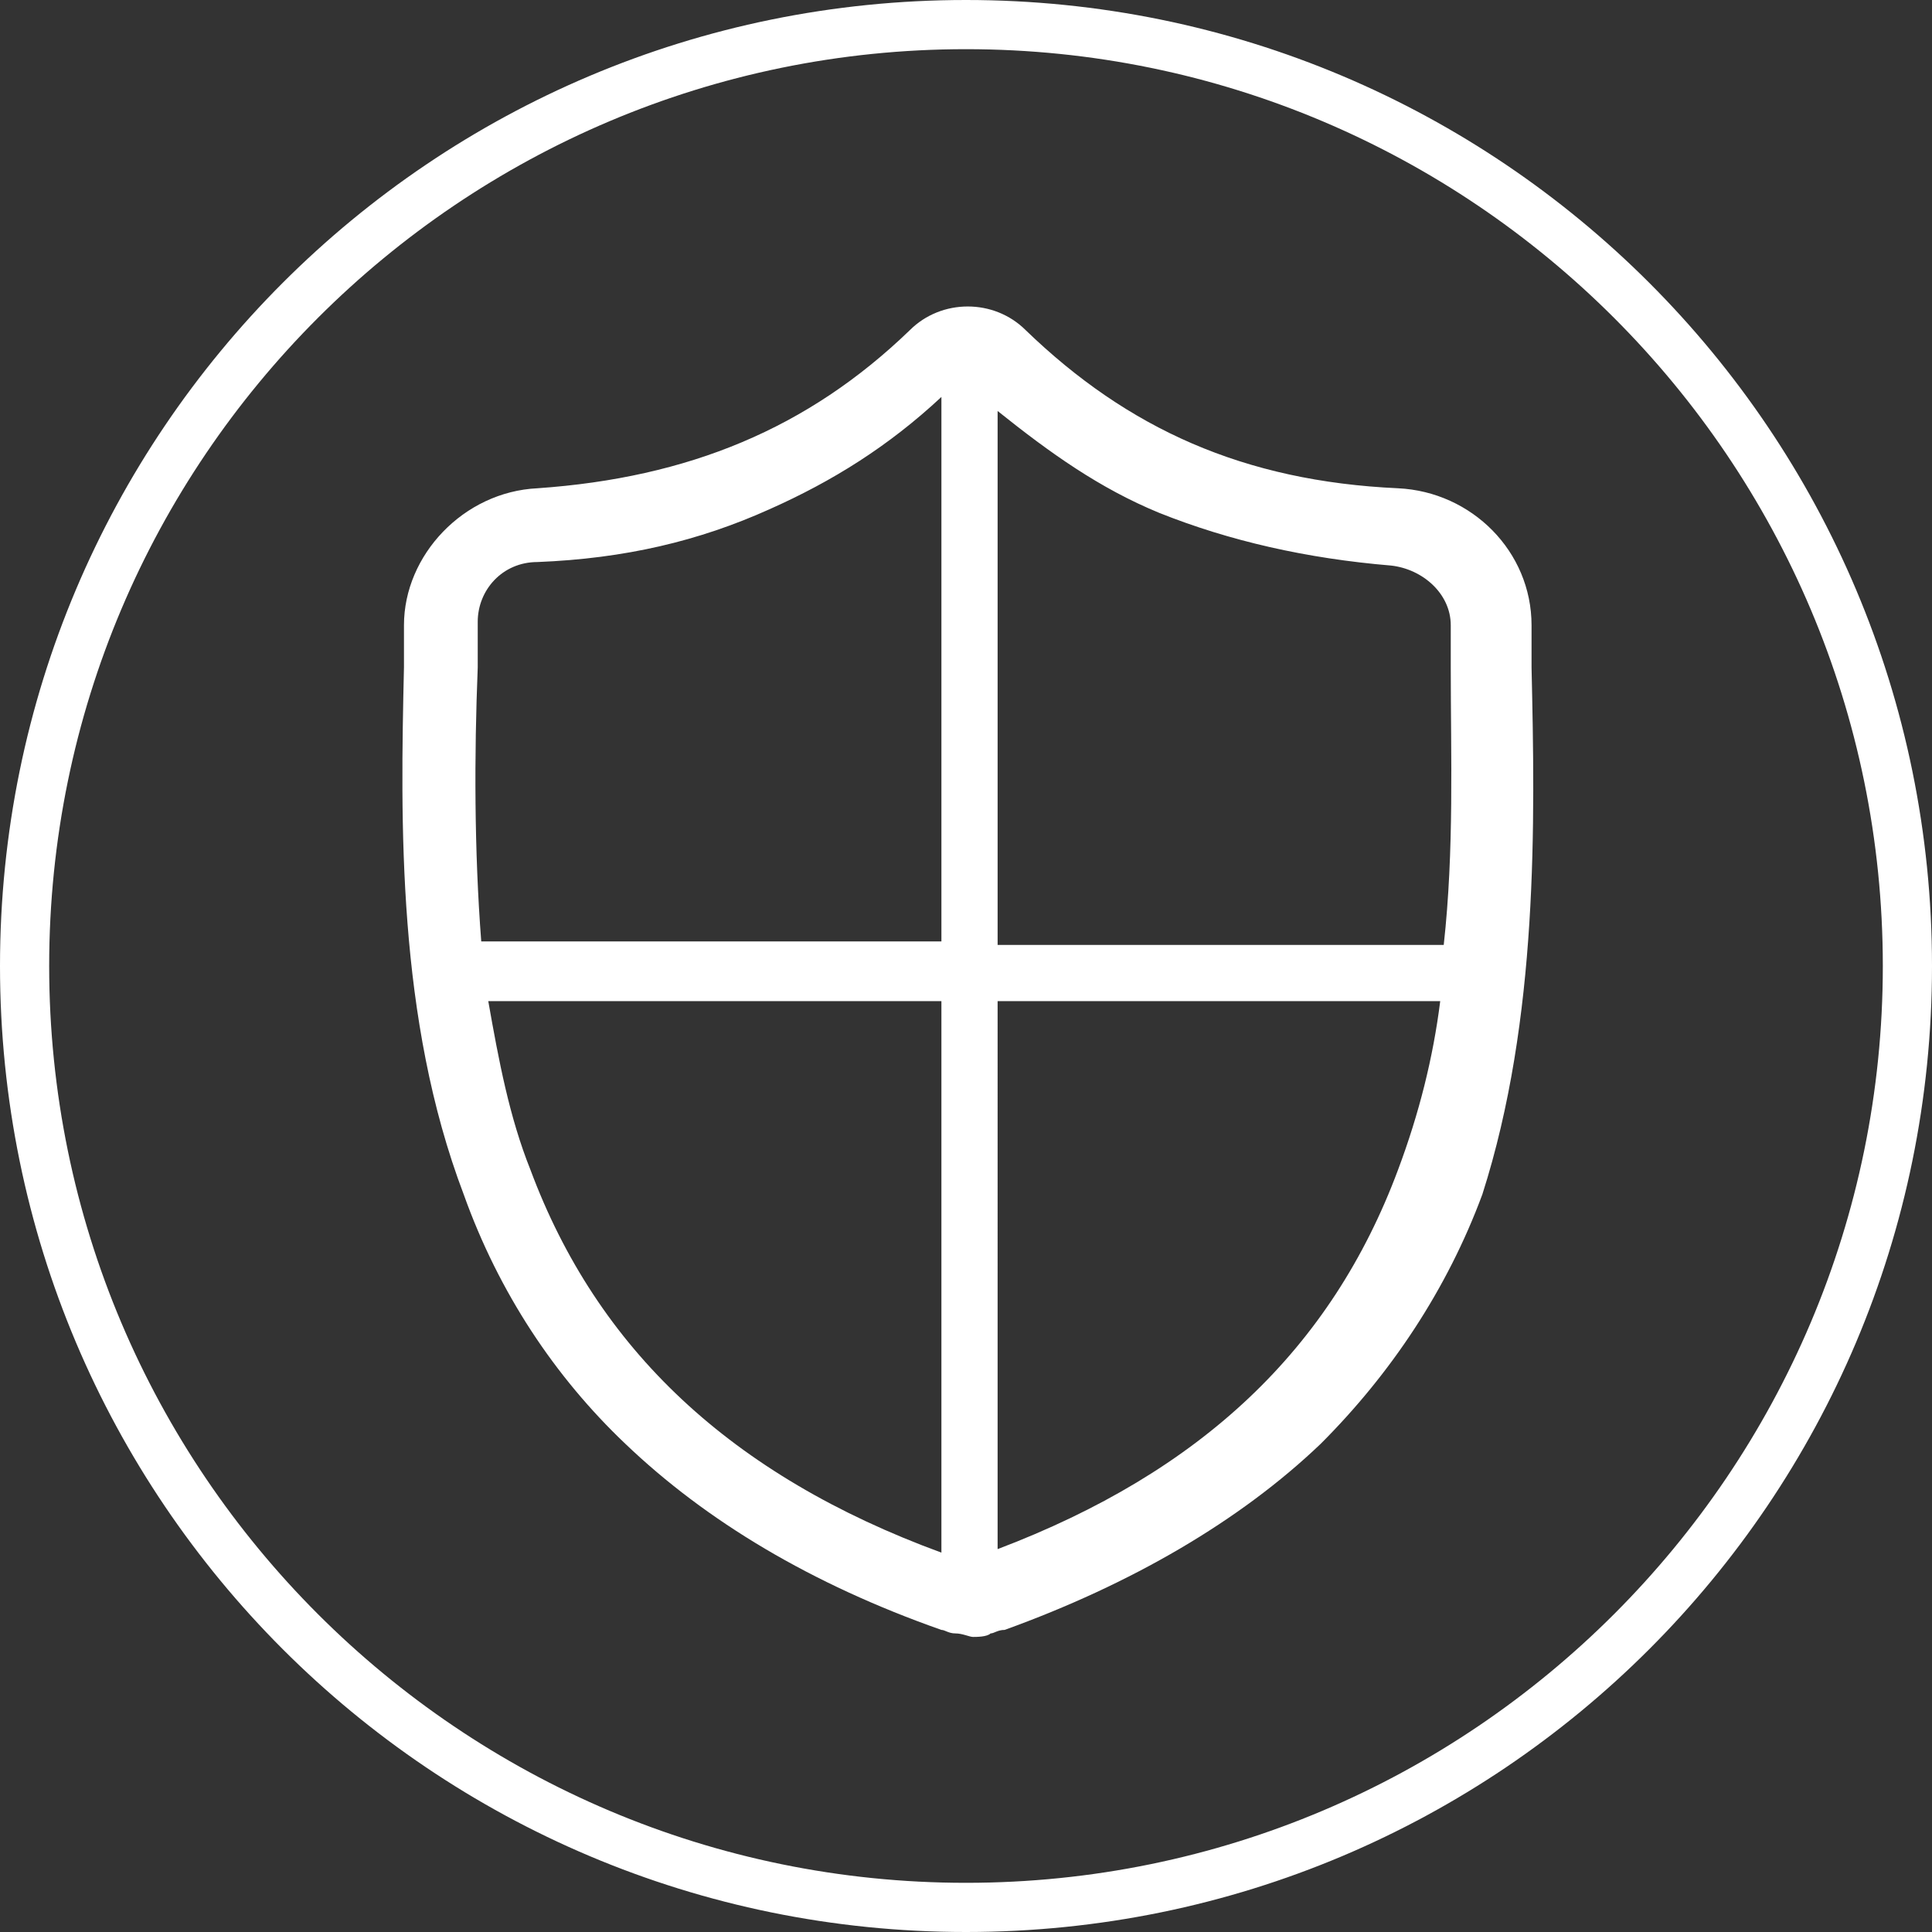
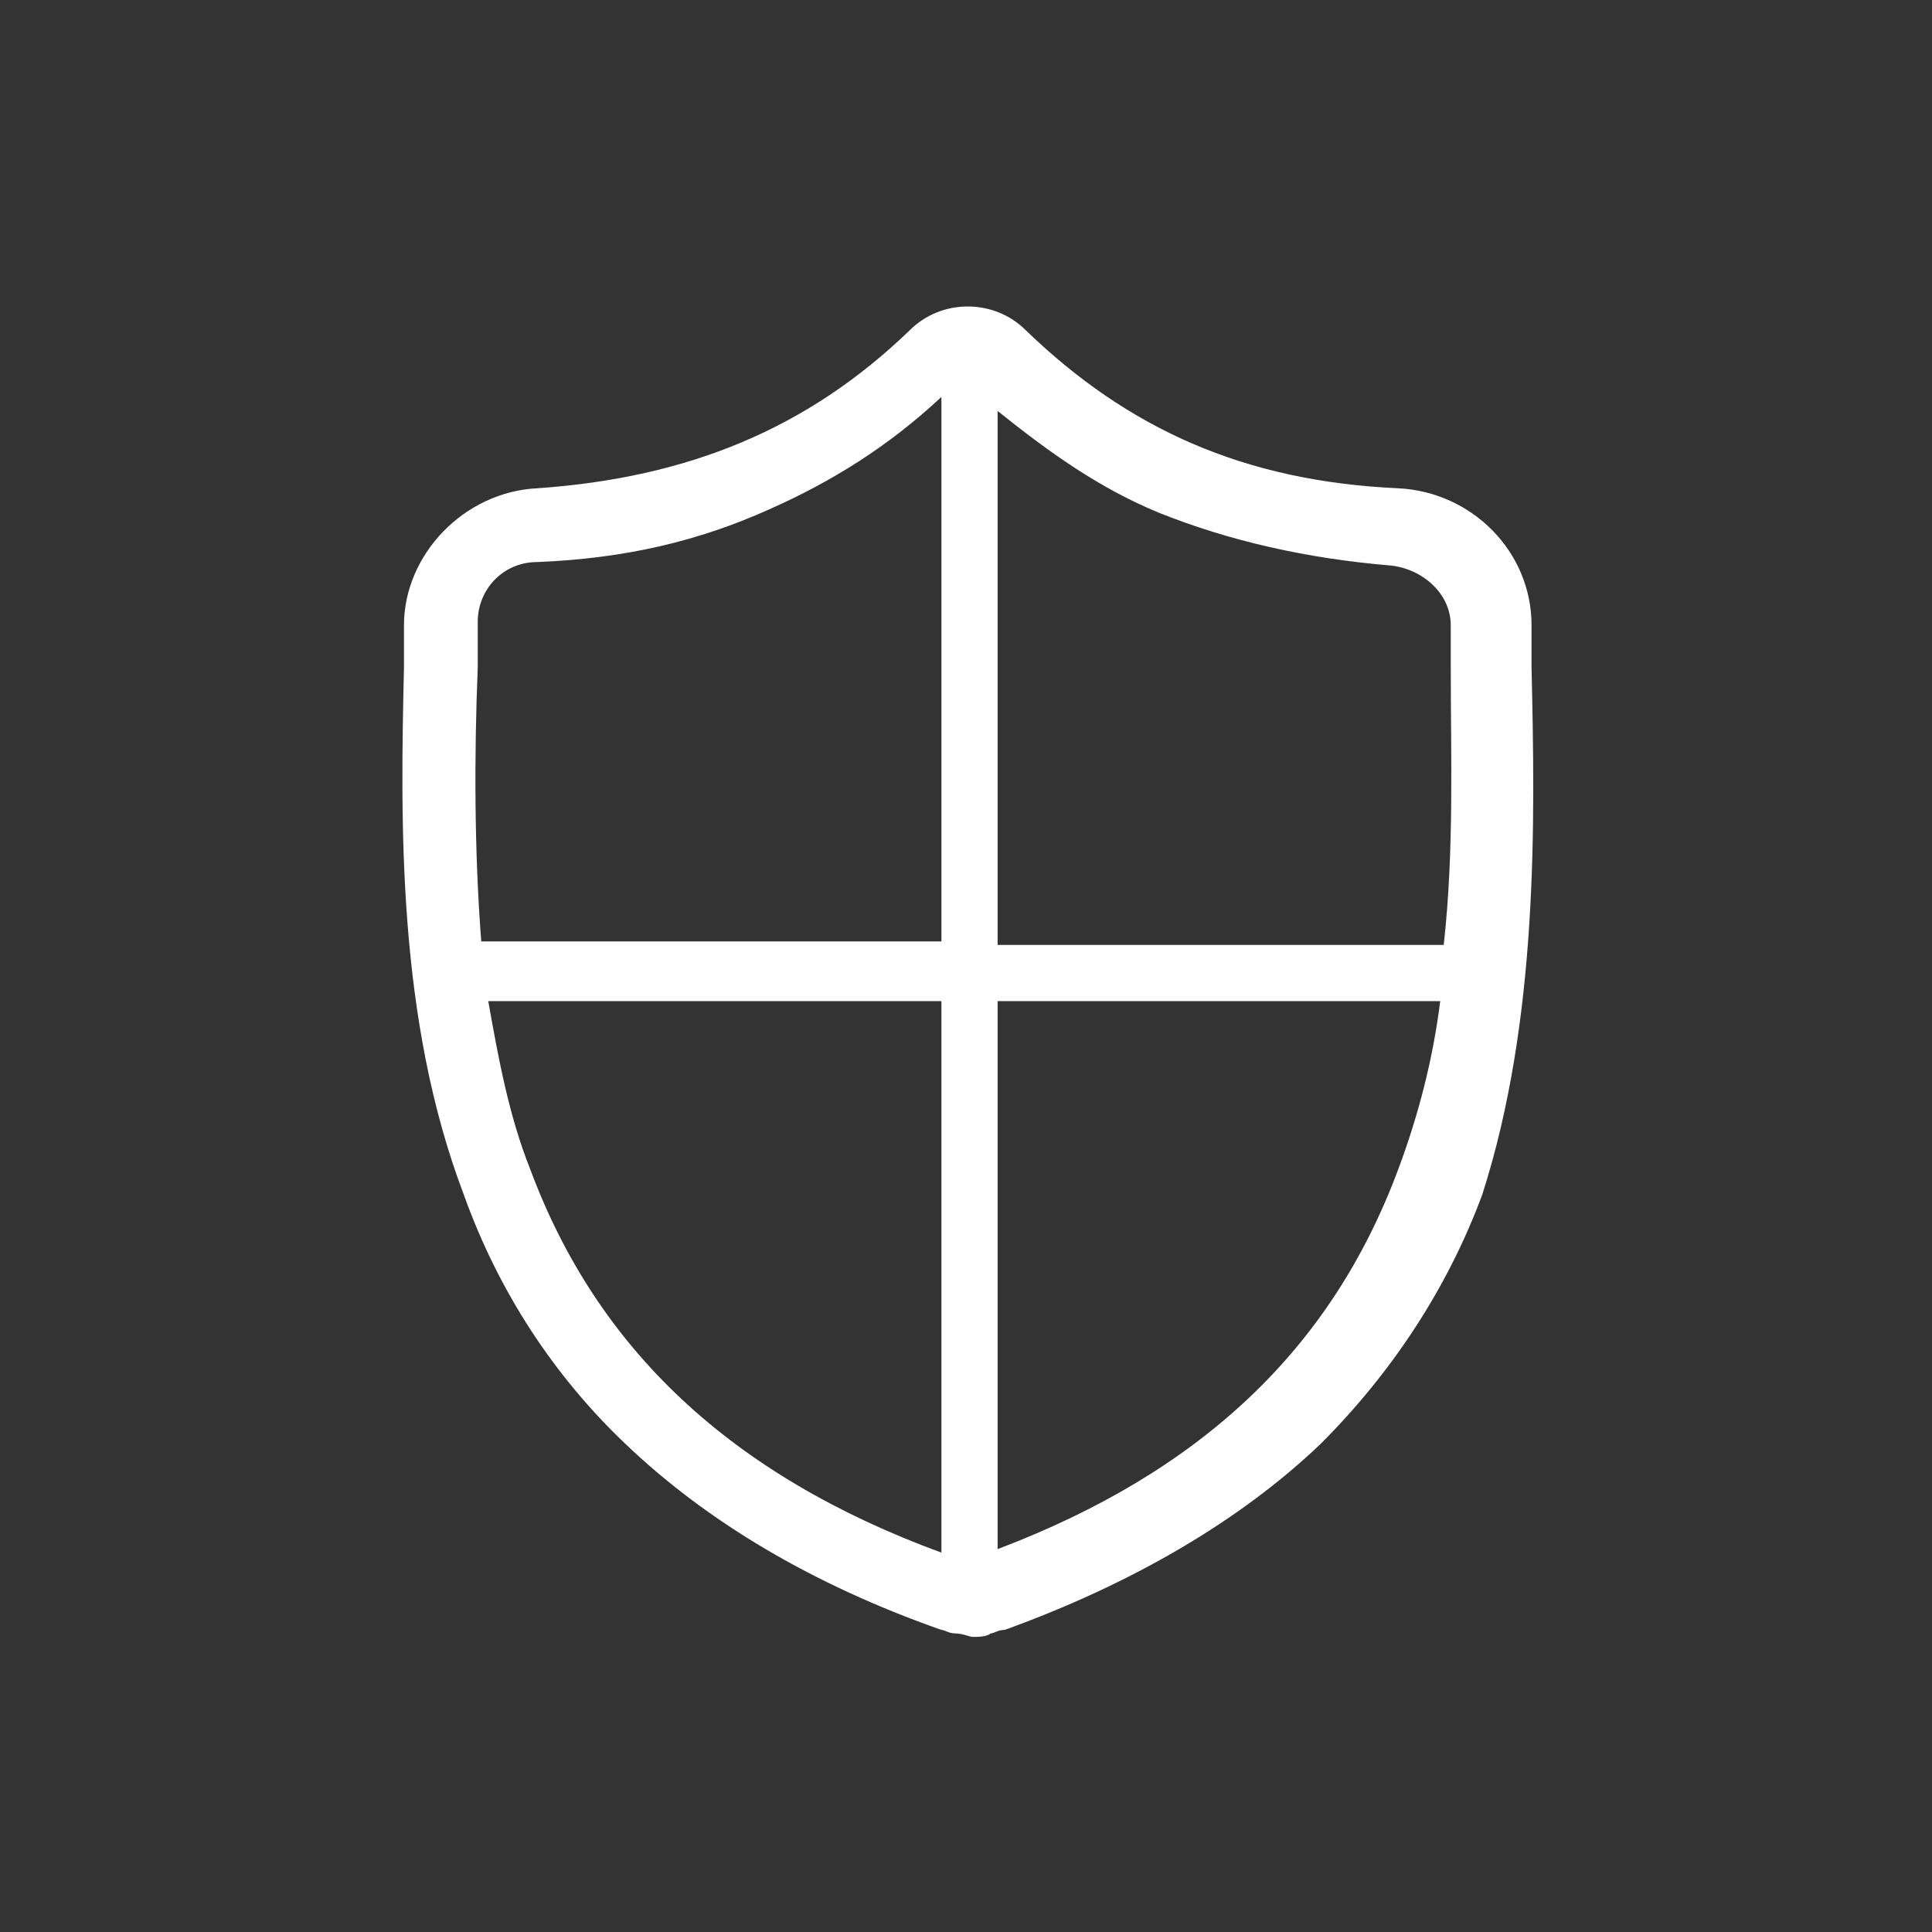
<svg xmlns="http://www.w3.org/2000/svg" version="1.1" id="Capa_1" x="0px" y="0px" viewBox="0 0 55 55" style="enable-background:new 0 0 55 55;" xml:space="preserve">
  <rect x="0" y="0" width="55" height="55" fill="#333333" stroke="none" />
  <style type="text/css">
	.st0{fill:#FFFFFF;}
</style>
  <g>
-     <path class="st0" d="M27.5,0C12.3,0,0,12.3,0,27.5S12.3,55,27.5,55S55,42.7,55,27.5S42.7,0,27.5,0z M27.5,53.6   c-14.4,0-26.1-11.7-26.1-26.1c0-14.4,11.7-26.1,26.1-26.1s26.1,11.7,26.1,26.1C53.6,41.9,41.9,53.6,27.5,53.6z" />
-     <path class="st0" d="M43.6,19L43.6,19c0-0.4,0-0.8,0-1.2c0-2.1-1.7-3.8-3.8-3.9c-4.4-0.2-7.7-1.7-10.6-4.5l0,0   c-0.9-0.9-2.4-0.9-3.3,0l0,0c-2.9,2.8-6.3,4.2-10.6,4.5c-2.1,0.1-3.8,1.9-3.8,3.9c0,0.4,0,0.8,0,1.2V19c-0.1,4.4-0.2,10,1.7,15   c1,2.8,2.6,5.2,4.6,7.1c2.3,2.2,5.3,4,9,5.3c0.1,0,0.2,0.1,0.4,0.1c0.2,0,0.4,0.1,0.5,0.1s0.4,0,0.5-0.1c0.1,0,0.2-0.1,0.4-0.1   c3.6-1.3,6.7-3.1,9-5.3c2-2,3.6-4.4,4.6-7.1C43.8,29,43.7,23.4,43.6,19L43.6,19z M33,14.6c2,0.8,4.2,1.3,6.6,1.5   c0.9,0.1,1.7,0.8,1.7,1.7c0,0.4,0,0.8,0,1.2c0,2.5,0.1,5.2-0.2,7.9H28.4V11.7C29.9,12.9,31.3,13.9,33,14.6z M13.6,19L13.6,19   c0-0.4,0-0.8,0-1.3c0-0.9,0.7-1.7,1.7-1.7c2.5-0.1,4.6-0.6,6.6-1.5c1.8-0.8,3.4-1.8,4.9-3.2v15.5H13.7C13.5,24.2,13.5,21.5,13.6,19   z M15.1,33.3c-0.6-1.5-0.9-3.1-1.2-4.8h12.9v15.7C20.8,42,17,38.4,15.1,33.3z M39.8,33.3c-1.9,5.1-5.6,8.6-11.4,10.8V28.5H41   C40.8,30.1,40.4,31.7,39.8,33.3L39.8,33.3z" />
+     <path class="st0" d="M43.6,19L43.6,19c0-0.4,0-0.8,0-1.2c0-2.1-1.7-3.8-3.8-3.9c-4.4-0.2-7.7-1.7-10.6-4.5l0,0   c-0.9-0.9-2.4-0.9-3.3,0l0,0c-2.9,2.8-6.3,4.2-10.6,4.5c-2.1,0.1-3.8,1.9-3.8,3.9c0,0.4,0,0.8,0,1.2c-0.1,4.4-0.2,10,1.7,15   c1,2.8,2.6,5.2,4.6,7.1c2.3,2.2,5.3,4,9,5.3c0.1,0,0.2,0.1,0.4,0.1c0.2,0,0.4,0.1,0.5,0.1s0.4,0,0.5-0.1c0.1,0,0.2-0.1,0.4-0.1   c3.6-1.3,6.7-3.1,9-5.3c2-2,3.6-4.4,4.6-7.1C43.8,29,43.7,23.4,43.6,19L43.6,19z M33,14.6c2,0.8,4.2,1.3,6.6,1.5   c0.9,0.1,1.7,0.8,1.7,1.7c0,0.4,0,0.8,0,1.2c0,2.5,0.1,5.2-0.2,7.9H28.4V11.7C29.9,12.9,31.3,13.9,33,14.6z M13.6,19L13.6,19   c0-0.4,0-0.8,0-1.3c0-0.9,0.7-1.7,1.7-1.7c2.5-0.1,4.6-0.6,6.6-1.5c1.8-0.8,3.4-1.8,4.9-3.2v15.5H13.7C13.5,24.2,13.5,21.5,13.6,19   z M15.1,33.3c-0.6-1.5-0.9-3.1-1.2-4.8h12.9v15.7C20.8,42,17,38.4,15.1,33.3z M39.8,33.3c-1.9,5.1-5.6,8.6-11.4,10.8V28.5H41   C40.8,30.1,40.4,31.7,39.8,33.3L39.8,33.3z" />
  </g>
</svg>